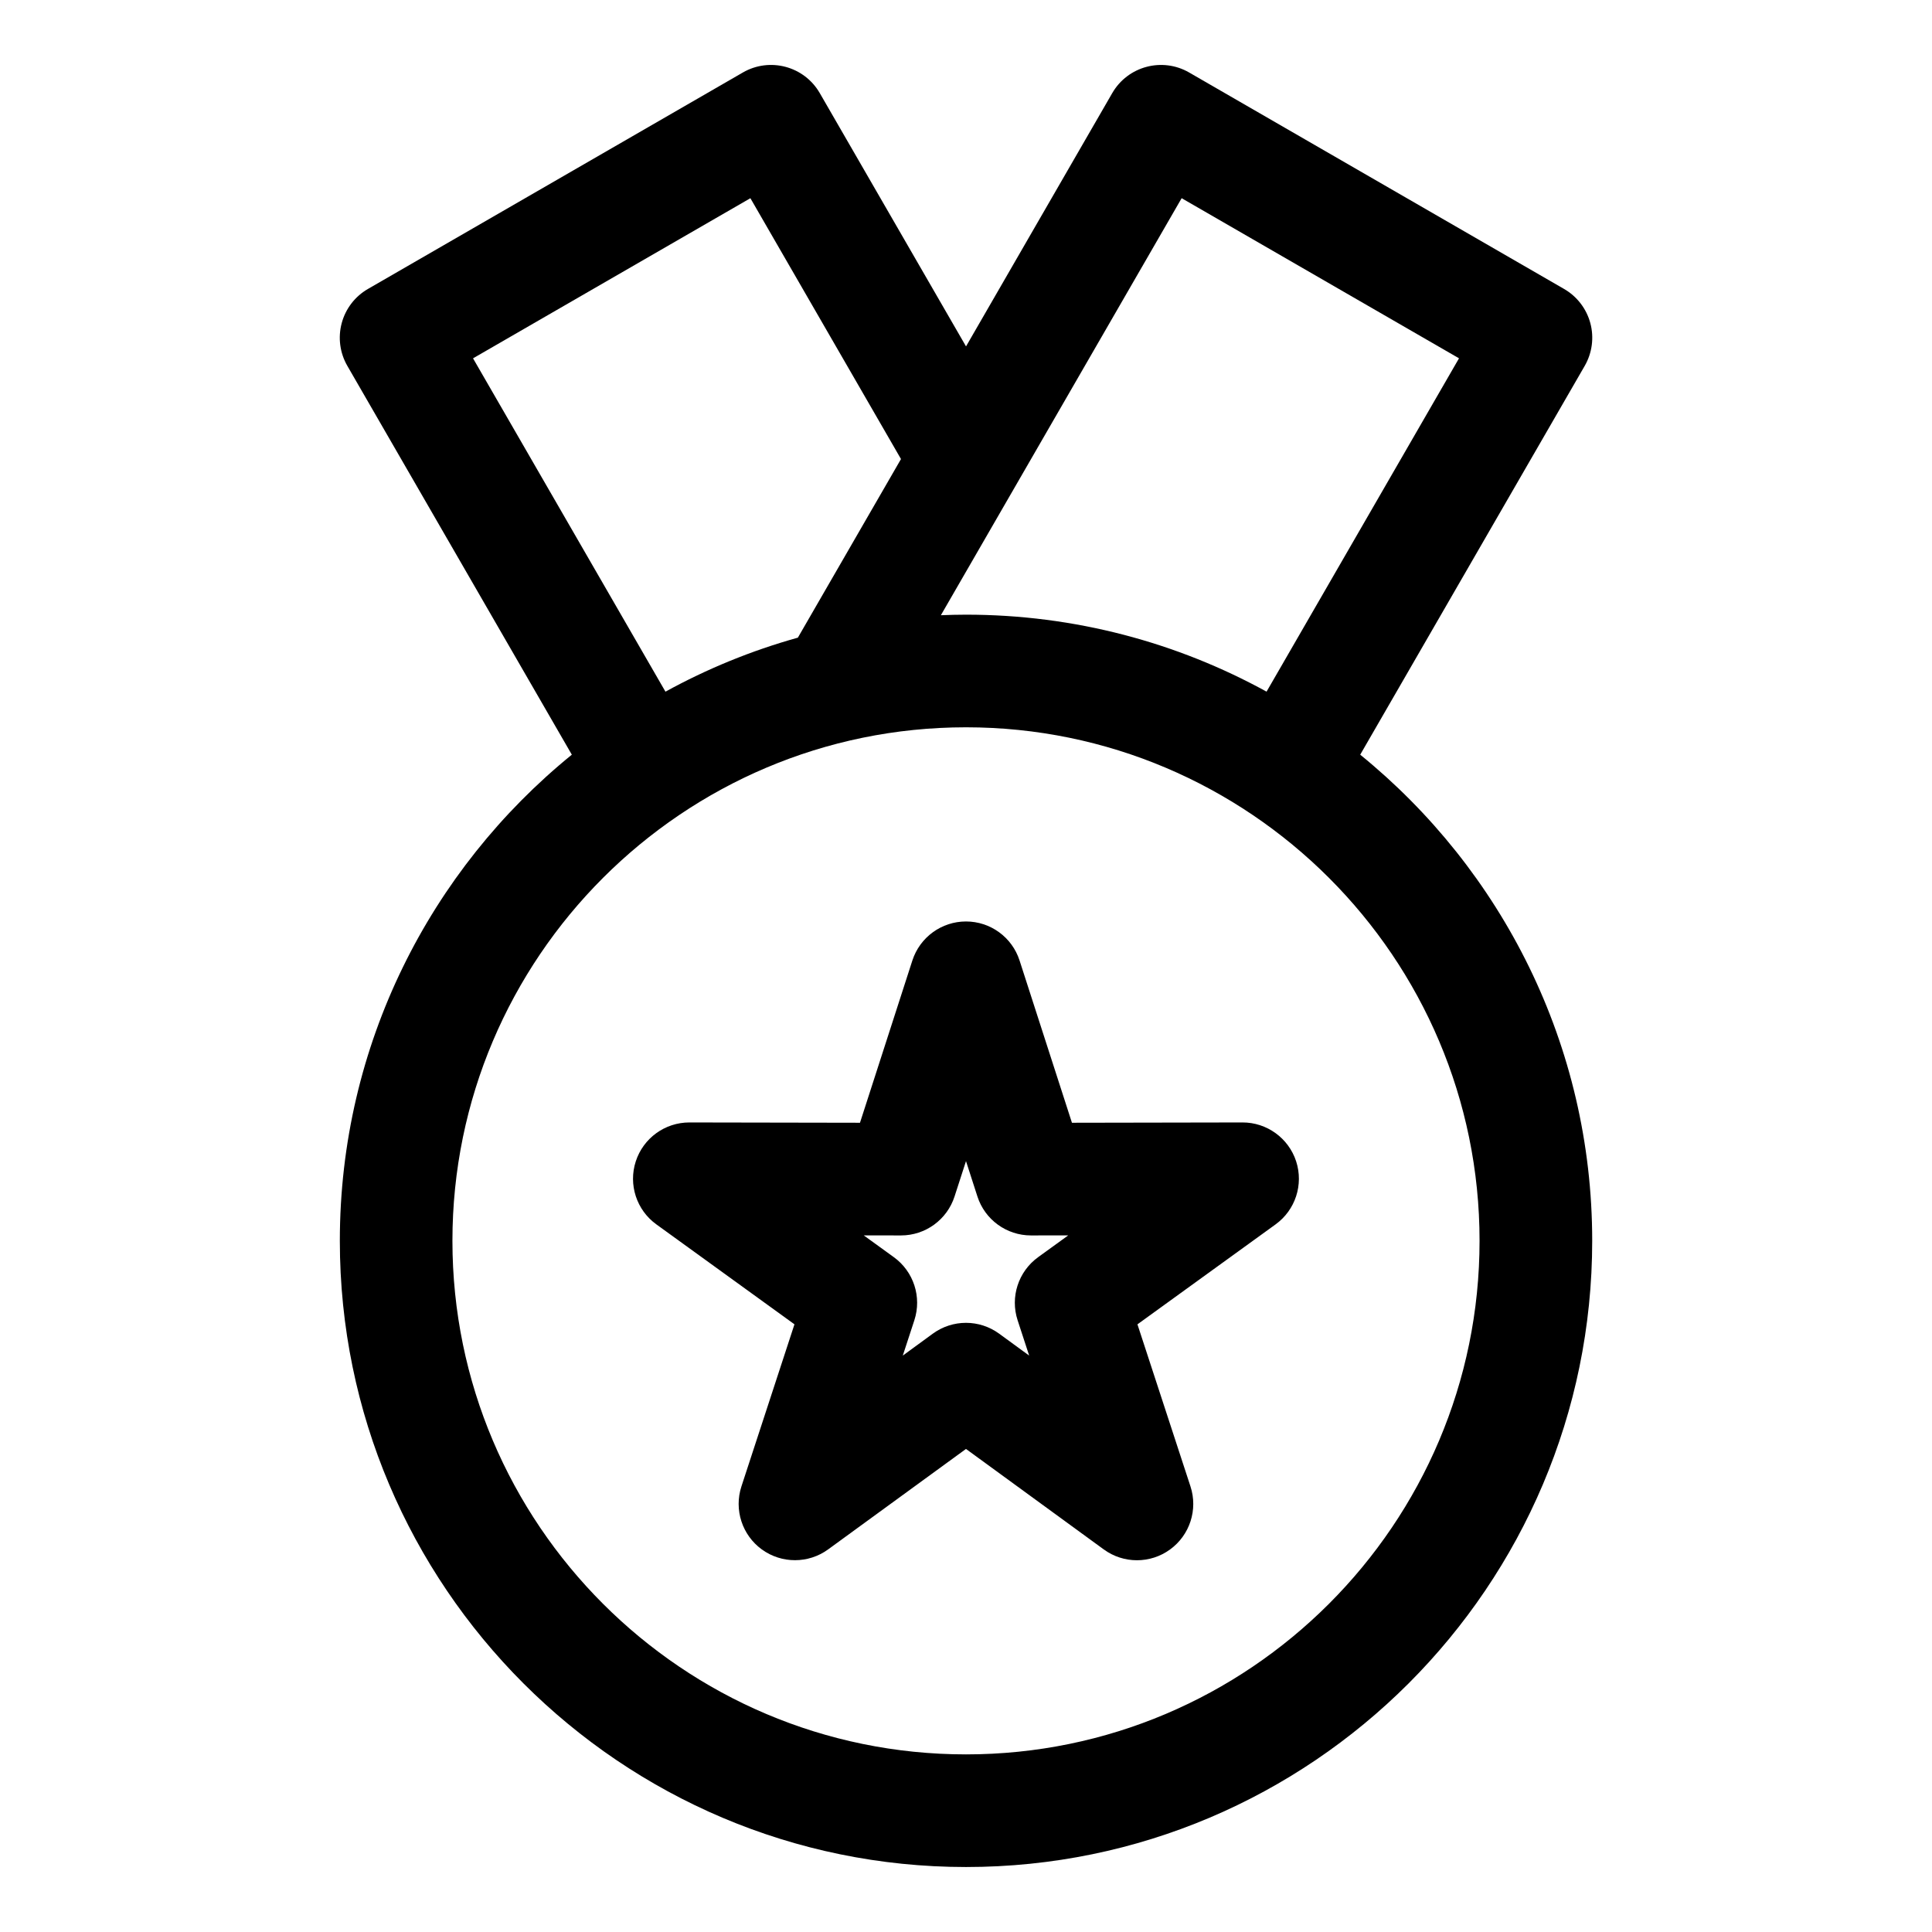
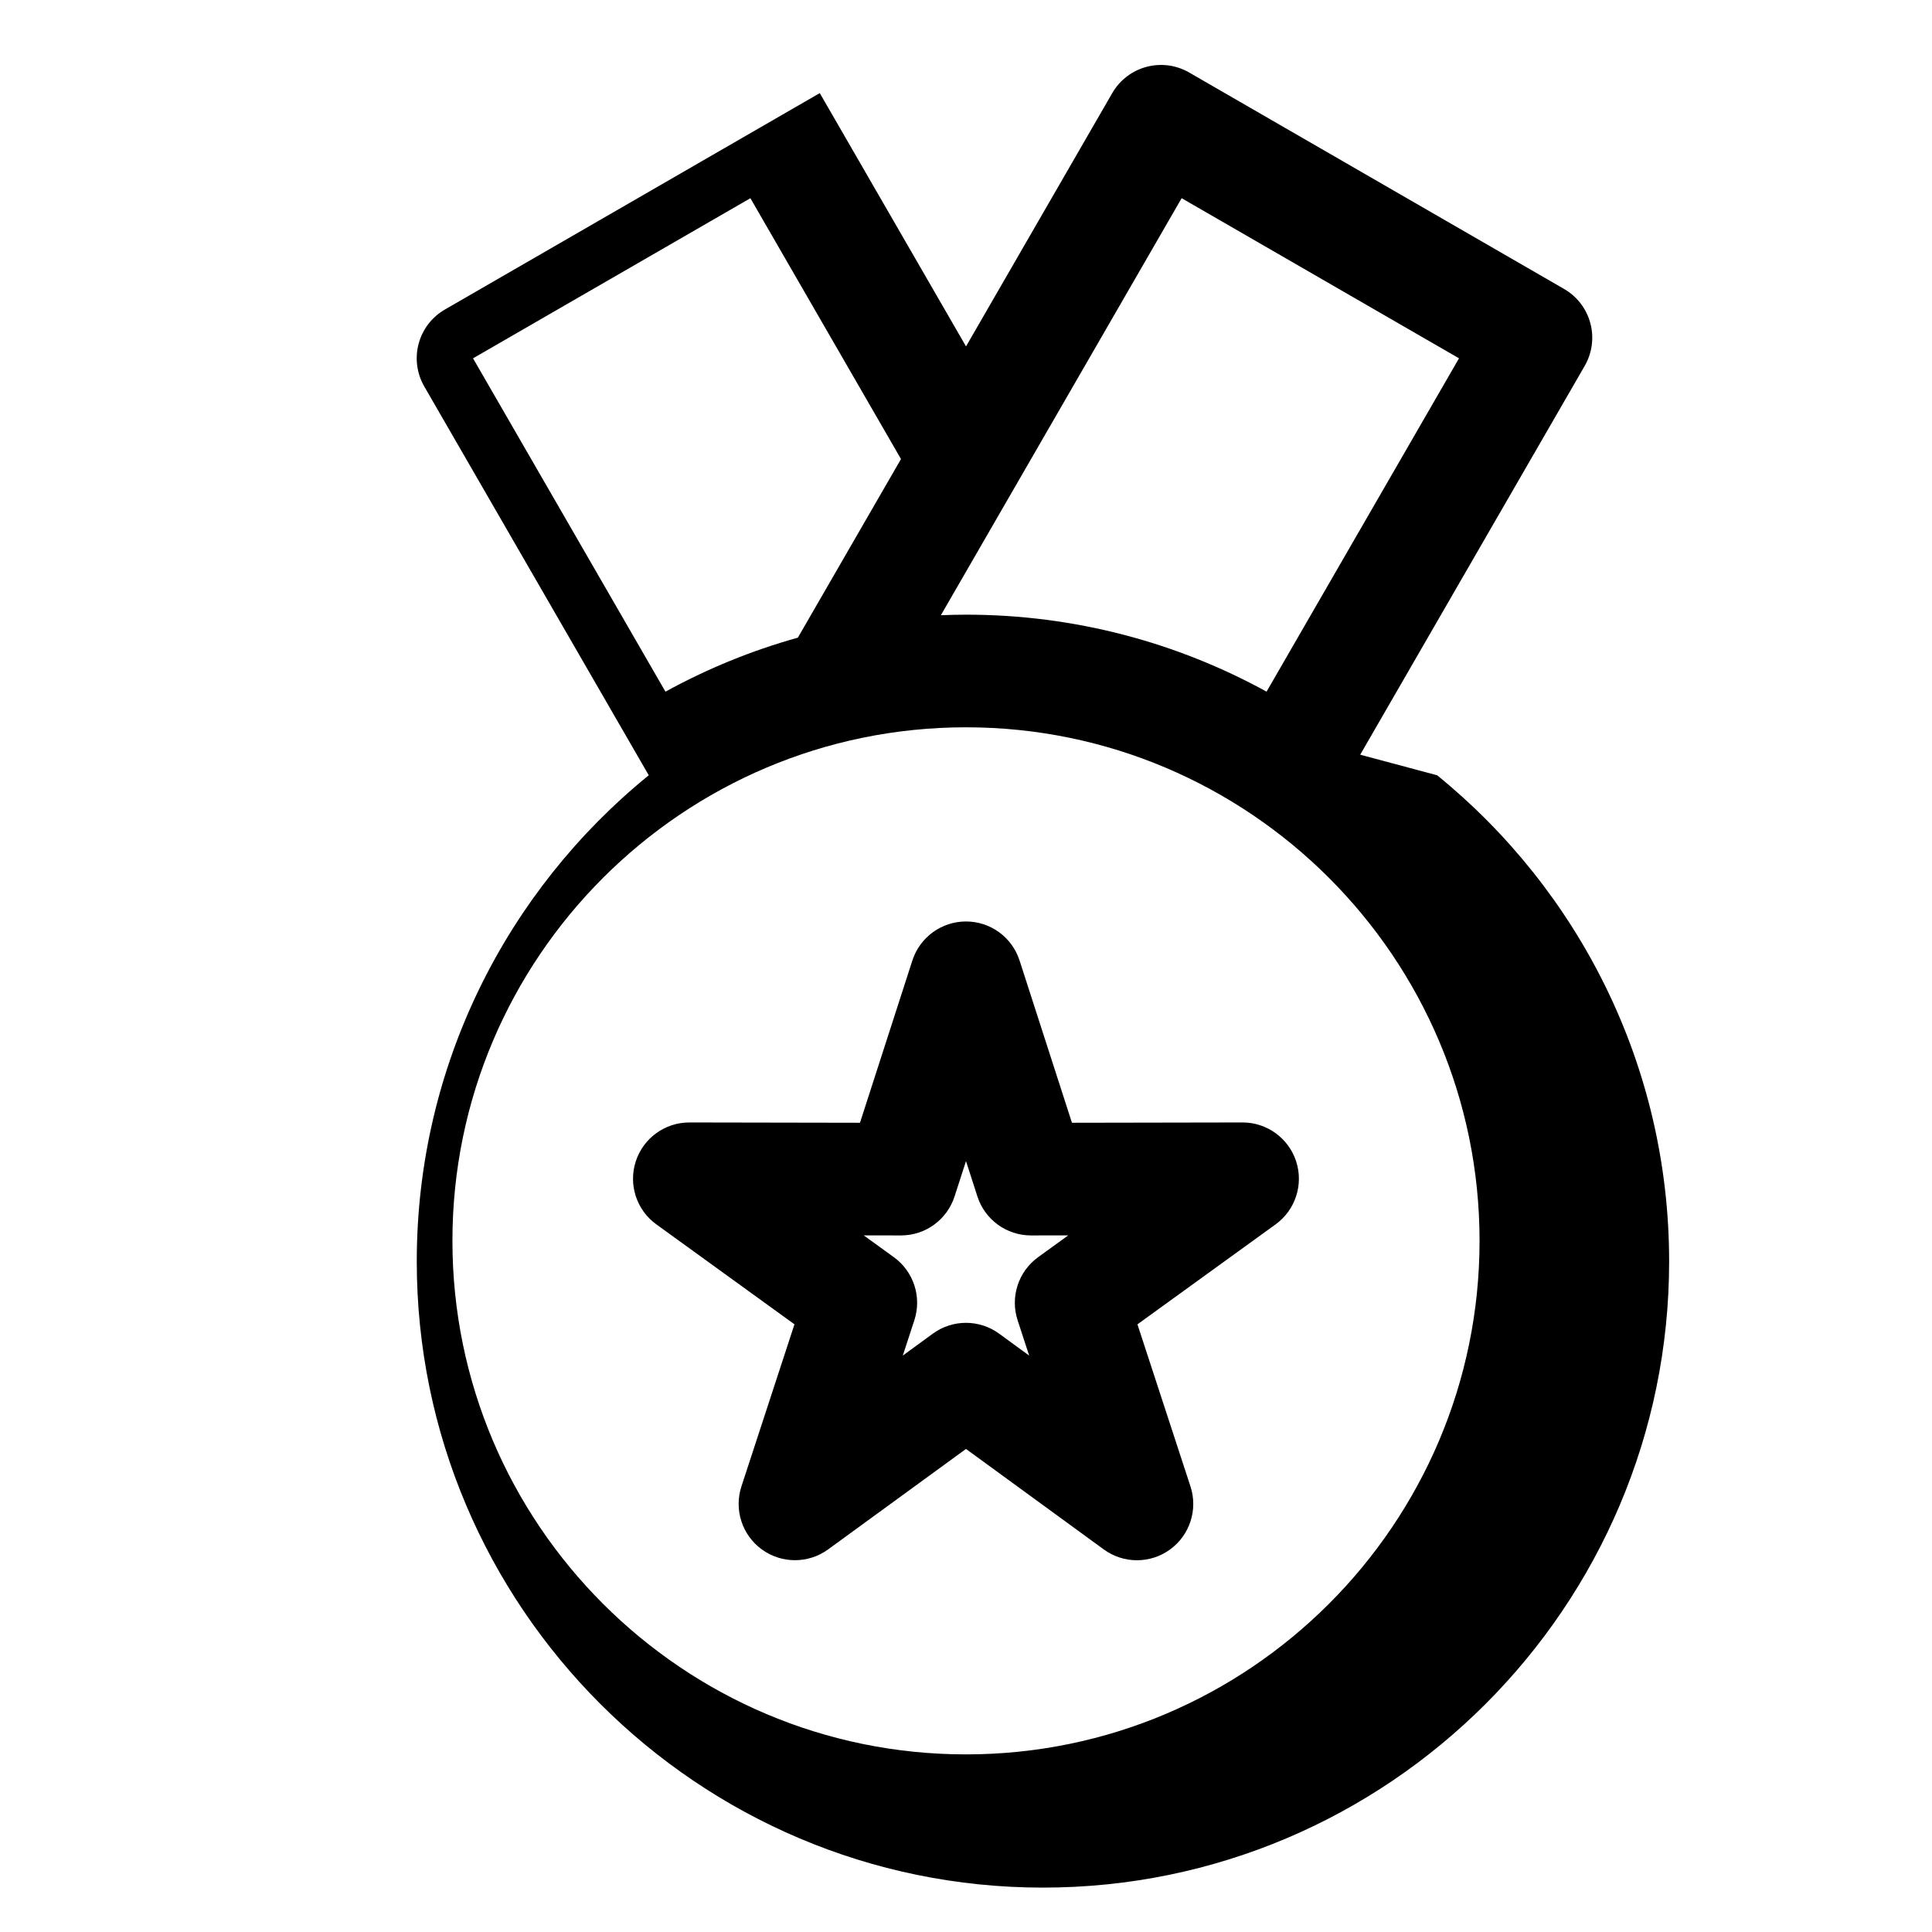
<svg xmlns="http://www.w3.org/2000/svg" fill="#000000" width="800px" height="800px" version="1.1" viewBox="144 144 512 512">
-   <path d="m419.12 477.16c-5.258 3.805-7.457 10.57-5.438 16.73l3.059 9.355-7.949-5.805c-2.625-1.914-5.703-2.875-8.797-2.875-3.086 0-6.176 0.961-8.797 2.875l-7.949 5.805 3.059-9.355c2.019-6.168-0.18-12.926-5.438-16.73l-7.973-5.773 9.844 0.016h0.027c6.477 0 12.211-4.168 14.199-10.332l3.031-9.363 3.023 9.363c1.988 6.168 7.727 10.332 14.199 10.332h0.031l9.844-0.016zm54.148-35.699-45.191 0.082-13.883-43.004c-1.988-6.168-7.727-10.34-14.199-10.34-6.477 0-12.211 4.184-14.207 10.34l-13.883 43.004-45.191-0.082h-0.031c-6.465 0-12.191 4.16-14.191 10.301-2.004 6.168 0.195 12.91 5.441 16.703l36.609 26.492-14.051 42.949c-2.012 6.156 0.172 12.91 5.41 16.715 5.242 3.805 12.34 3.793 17.57-0.016l36.527-26.621 36.512 26.629c2.617 1.91 5.703 2.871 8.797 2.871 3.074 0 6.16-0.949 8.773-2.856 5.238-3.805 7.426-10.559 5.41-16.715l-14.051-42.949 36.609-26.492c5.246-3.793 7.445-10.539 5.449-16.703-2.008-6.164-7.785-10.332-14.23-10.309zm-73.27 167.47c75.043 0 136.1-61.051 136.1-136.1 0-75.043-61.051-136.09-136.1-136.09s-136.1 61.051-136.1 136.09c0 75.051 61.055 136.1 136.1 136.1zm-130.64-369.97 73.504-42.434 39.91 69.125-27.328 47.332c-12.332 3.441-24.09 8.27-35.09 14.316zm187.79-42.438 73.504 42.434-51 88.336c-23.656-12.992-50.805-20.398-79.645-20.398-2.231 0-4.457 0.059-6.664 0.148zm47.32 147.48 59.496-103.04c1.977-3.426 2.516-7.504 1.492-11.324-1.023-3.824-3.527-7.078-6.953-9.059l-99.359-57.363c-7.137-4.125-16.262-1.676-20.387 5.457l-38.75 67.129-38.758-67.129c-4.121-7.137-13.246-9.582-20.387-5.457l-99.352 57.359c-3.426 1.977-5.93 5.231-6.953 9.059-1.023 3.824-0.488 7.898 1.492 11.324l59.492 103.04c-37.48 30.457-61.48 76.891-61.48 128.83 0 91.504 74.445 165.95 165.95 165.95s165.94-74.441 165.94-165.95c0-51.941-24-98.375-61.48-128.83z" fill-rule="evenodd" />
+   <path d="m419.12 477.16c-5.258 3.805-7.457 10.57-5.438 16.73l3.059 9.355-7.949-5.805c-2.625-1.914-5.703-2.875-8.797-2.875-3.086 0-6.176 0.961-8.797 2.875l-7.949 5.805 3.059-9.355c2.019-6.168-0.18-12.926-5.438-16.73l-7.973-5.773 9.844 0.016h0.027c6.477 0 12.211-4.168 14.199-10.332l3.031-9.363 3.023 9.363c1.988 6.168 7.727 10.332 14.199 10.332h0.031l9.844-0.016zm54.148-35.699-45.191 0.082-13.883-43.004c-1.988-6.168-7.727-10.34-14.199-10.34-6.477 0-12.211 4.184-14.207 10.34l-13.883 43.004-45.191-0.082h-0.031c-6.465 0-12.191 4.16-14.191 10.301-2.004 6.168 0.195 12.91 5.441 16.703l36.609 26.492-14.051 42.949c-2.012 6.156 0.172 12.91 5.41 16.715 5.242 3.805 12.34 3.793 17.57-0.016l36.527-26.621 36.512 26.629c2.617 1.91 5.703 2.871 8.797 2.871 3.074 0 6.16-0.949 8.773-2.856 5.238-3.805 7.426-10.559 5.41-16.715l-14.051-42.949 36.609-26.492c5.246-3.793 7.445-10.539 5.449-16.703-2.008-6.164-7.785-10.332-14.23-10.309zm-73.27 167.47c75.043 0 136.1-61.051 136.1-136.1 0-75.043-61.051-136.09-136.1-136.09s-136.1 61.051-136.1 136.09c0 75.051 61.055 136.1 136.1 136.1zm-130.64-369.97 73.504-42.434 39.91 69.125-27.328 47.332c-12.332 3.441-24.09 8.27-35.09 14.316zm187.79-42.438 73.504 42.434-51 88.336c-23.656-12.992-50.805-20.398-79.645-20.398-2.231 0-4.457 0.059-6.664 0.148zm47.32 147.48 59.496-103.04c1.977-3.426 2.516-7.504 1.492-11.324-1.023-3.824-3.527-7.078-6.953-9.059l-99.359-57.363c-7.137-4.125-16.262-1.676-20.387 5.457l-38.75 67.129-38.758-67.129l-99.352 57.359c-3.426 1.977-5.93 5.231-6.953 9.059-1.023 3.824-0.488 7.898 1.492 11.324l59.492 103.04c-37.48 30.457-61.48 76.891-61.48 128.83 0 91.504 74.445 165.95 165.95 165.95s165.94-74.441 165.94-165.95c0-51.941-24-98.375-61.48-128.83z" fill-rule="evenodd" />
</svg>